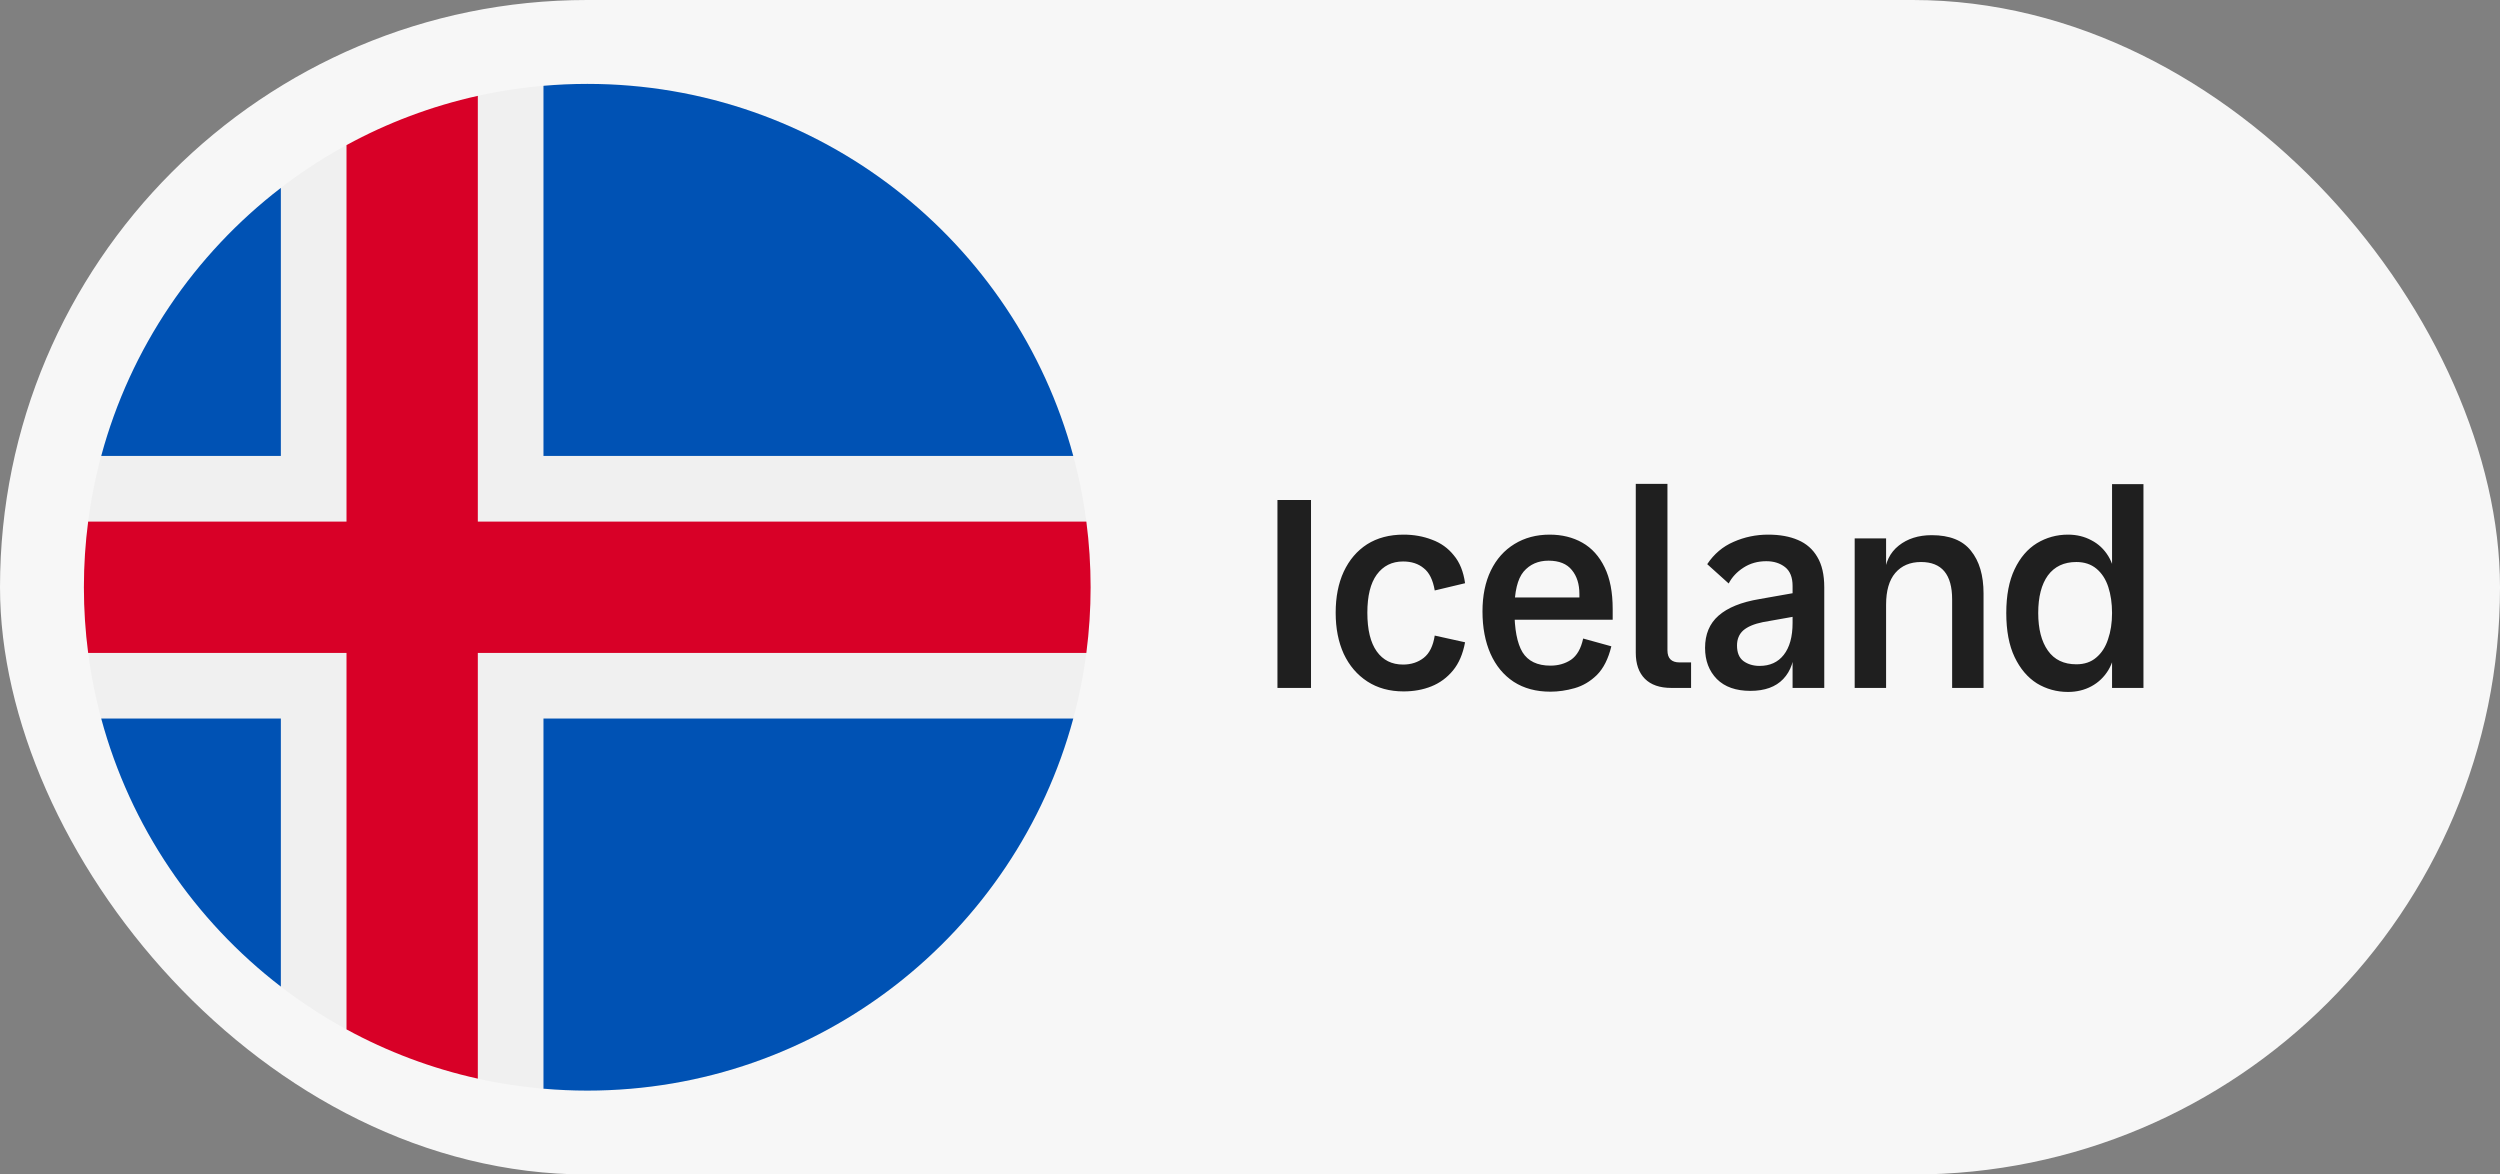
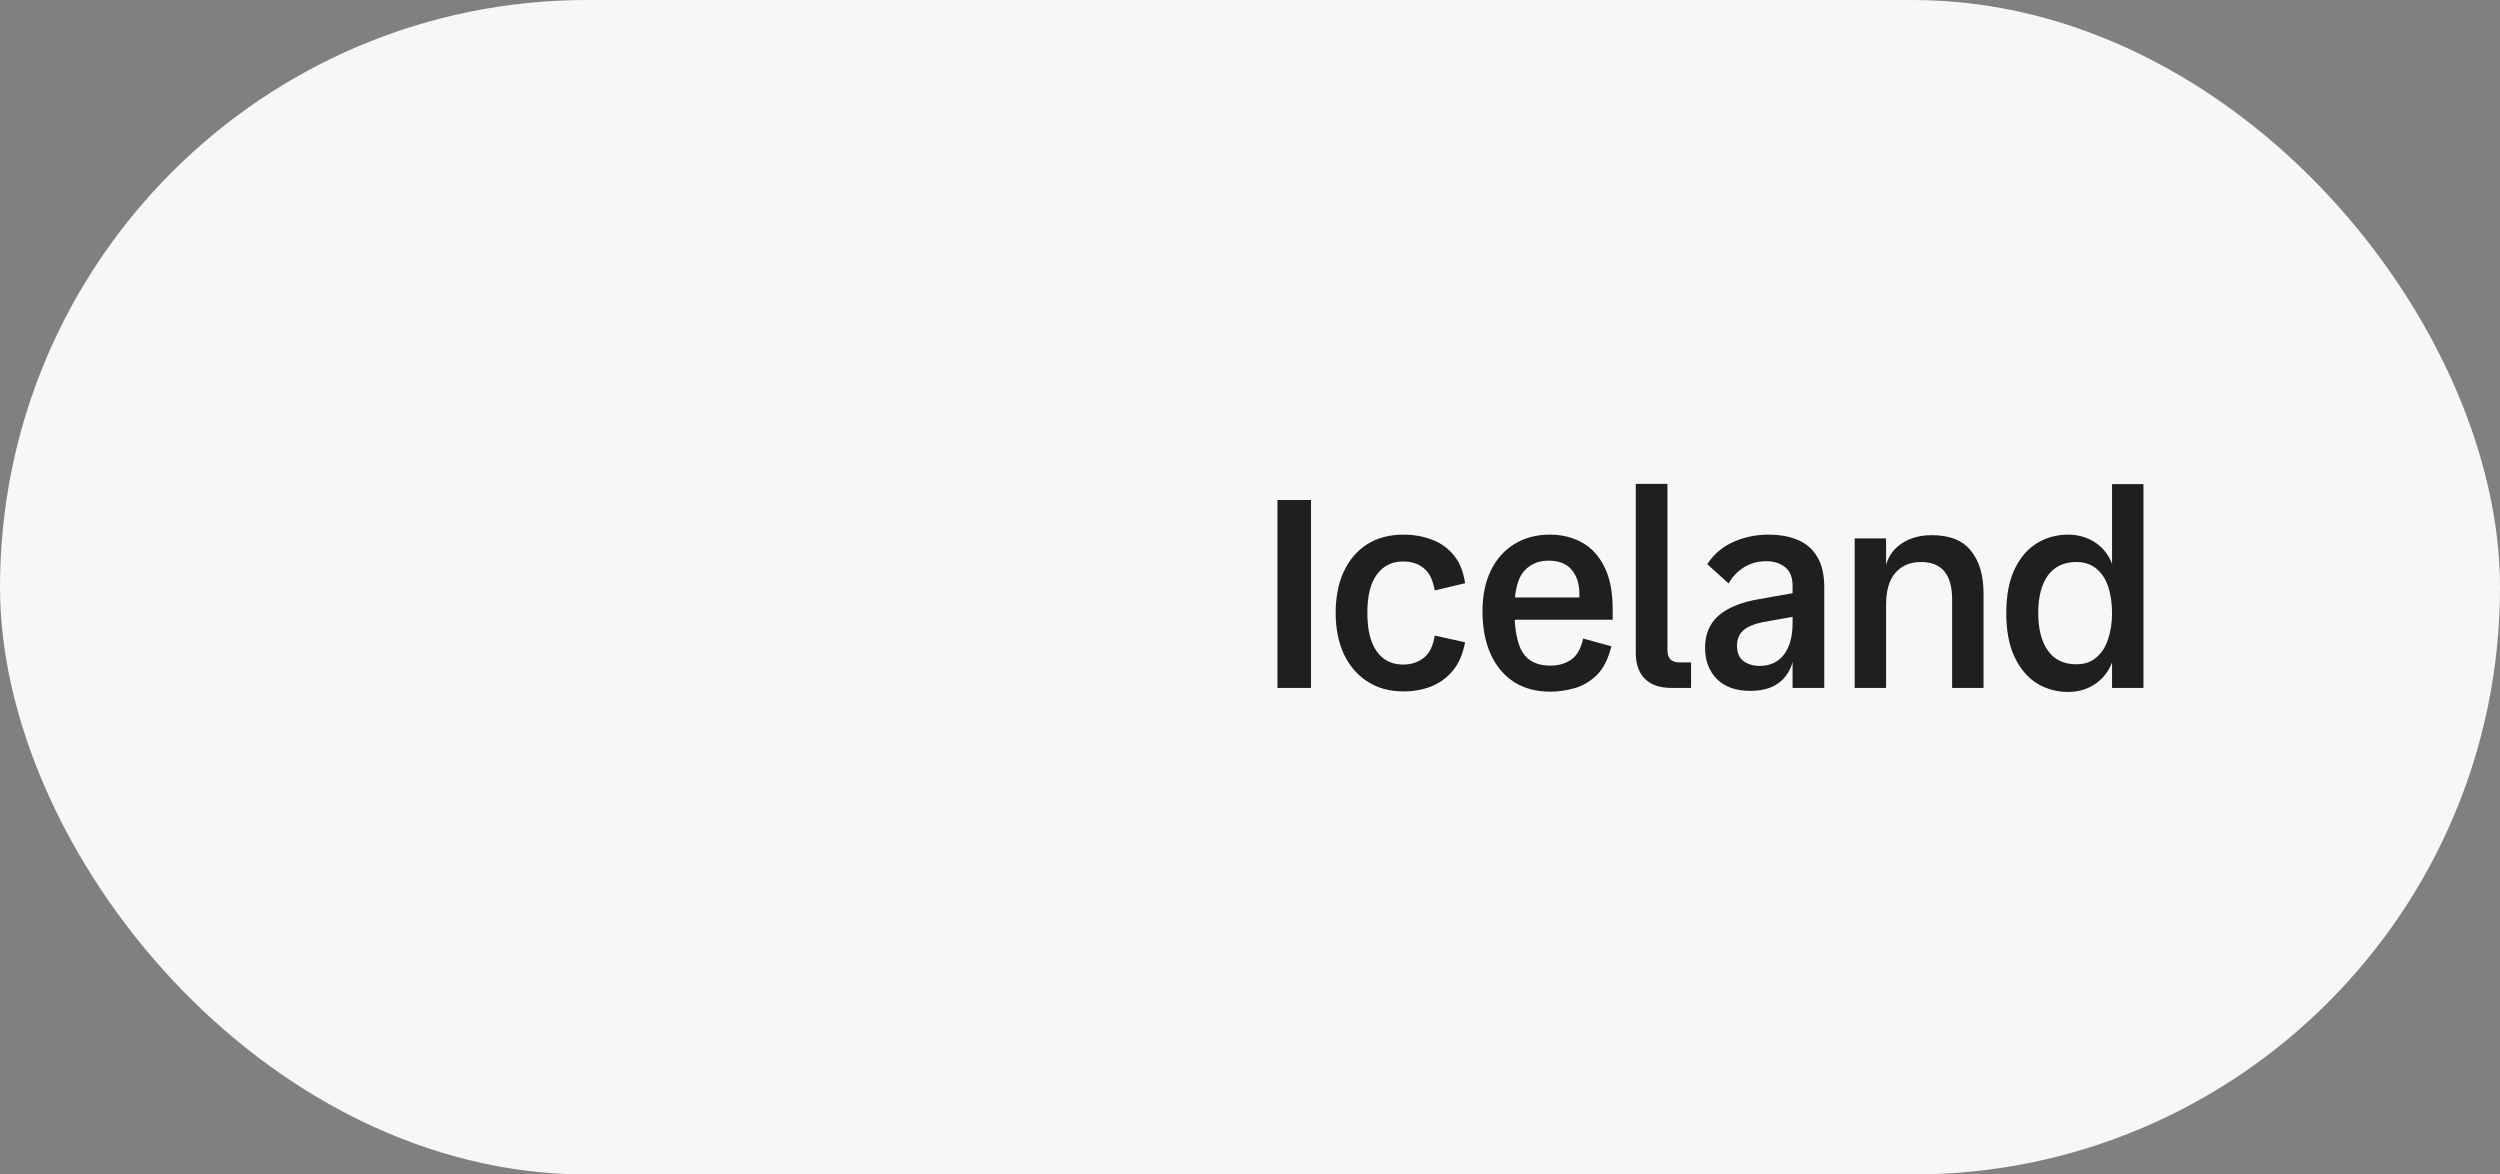
<svg xmlns="http://www.w3.org/2000/svg" width="149" height="70" viewBox="0 0 149 70" fill="none">
  <rect x="0" y="0" width="149" height="70" fill="#808080" stroke="none" />
  <rect width="149" height="70" rx="35" fill="#F7F7F7" />
  <g clip-path="url(#clip0_328_1457)">
-     <path d="M35 65C51.569 65 65 51.569 65 35C65 18.431 51.569 5 35 5C18.431 5 5 18.431 5 35C5 51.569 18.431 65 35 65Z" fill="#F0F0F0" />
-     <path d="M6.033 42.826C7.769 49.267 11.595 54.849 16.739 58.801V42.826H6.033Z" fill="#0052B4" />
    <path d="M32.391 64.886C33.251 64.96 34.121 65 35 65C48.861 65 60.524 55.599 63.967 42.826H32.391V64.886Z" fill="#0052B4" />
    <path d="M63.967 27.174C60.524 14.401 48.861 5 35 5C34.121 5 33.251 5.04 32.391 5.114V27.174H63.967Z" fill="#0052B4" />
-     <path d="M16.739 11.199C11.595 15.152 7.769 20.733 6.033 27.174H16.739V11.199Z" fill="#0052B4" />
-     <path d="M64.746 31.087H28.478L28.478 5.713C25.706 6.328 23.078 7.324 20.652 8.648V31.087H5.254C5.087 32.368 5 33.674 5 35C5 36.326 5.087 37.632 5.254 38.913H20.652H20.652V61.352C23.078 62.675 25.706 63.672 28.478 64.287V38.913V38.913H64.746C64.913 37.632 65 36.326 65 35C65 33.674 64.913 32.368 64.746 31.087Z" fill="#D80027" />
  </g>
  <path d="M76.136 41V29.8H78.136V41H76.136ZM83.654 41.208C82.822 41.208 82.102 41.011 81.494 40.616C80.886 40.221 80.417 39.672 80.086 38.968C79.766 38.264 79.606 37.448 79.606 36.52C79.606 35.581 79.766 34.765 80.086 34.072C80.417 33.368 80.881 32.824 81.478 32.44C82.086 32.056 82.811 31.864 83.654 31.864C84.262 31.864 84.828 31.965 85.35 32.168C85.873 32.36 86.305 32.669 86.646 33.096C86.998 33.512 87.222 34.067 87.318 34.76L85.51 35.192C85.403 34.563 85.185 34.12 84.854 33.864C84.534 33.597 84.124 33.464 83.622 33.464C82.961 33.464 82.438 33.725 82.054 34.248C81.681 34.76 81.494 35.517 81.494 36.52C81.494 37.533 81.681 38.301 82.054 38.824C82.427 39.347 82.95 39.608 83.622 39.608C84.102 39.608 84.513 39.475 84.854 39.208C85.195 38.941 85.414 38.499 85.51 37.88L87.318 38.28C87.19 38.973 86.95 39.533 86.598 39.96C86.246 40.387 85.82 40.701 85.318 40.904C84.817 41.107 84.262 41.208 83.654 41.208ZM92.404 41.224C91.551 41.224 90.82 41.027 90.212 40.632C89.615 40.237 89.156 39.683 88.836 38.968C88.516 38.243 88.356 37.4 88.356 36.44C88.356 35.501 88.522 34.691 88.852 34.008C89.183 33.325 89.652 32.797 90.26 32.424C90.868 32.051 91.567 31.864 92.356 31.864C93.092 31.864 93.743 32.024 94.308 32.344C94.874 32.664 95.316 33.155 95.636 33.816C95.956 34.467 96.116 35.293 96.116 36.296V36.936H89.46V35.608H94.484L94.116 35.816C94.127 35.752 94.132 35.683 94.132 35.608C94.132 35.533 94.132 35.464 94.132 35.4C94.132 34.813 93.983 34.339 93.684 33.976C93.385 33.603 92.921 33.416 92.292 33.416C91.674 33.416 91.177 33.635 90.804 34.072C90.442 34.509 90.26 35.267 90.26 36.344C90.26 37.496 90.42 38.339 90.74 38.872C91.071 39.405 91.626 39.672 92.404 39.672C92.874 39.672 93.284 39.555 93.636 39.32C93.988 39.075 94.228 38.653 94.356 38.056L96.036 38.52C95.855 39.267 95.567 39.837 95.172 40.232C94.778 40.616 94.335 40.877 93.844 41.016C93.353 41.155 92.874 41.224 92.404 41.224ZM99.604 41C98.922 41 98.399 40.819 98.036 40.456C97.674 40.093 97.492 39.576 97.492 38.904V28.84H99.38V38.76C99.38 39.24 99.62 39.48 100.1 39.48H100.788V41H99.604ZM106.838 41V34.92C106.838 34.408 106.688 34.035 106.39 33.8C106.091 33.565 105.718 33.448 105.27 33.448C104.758 33.448 104.304 33.576 103.91 33.832C103.515 34.088 103.222 34.403 103.03 34.776L101.75 33.624C102.155 33.016 102.678 32.573 103.318 32.296C103.968 32.008 104.656 31.864 105.382 31.864C106.075 31.864 106.667 31.971 107.158 32.184C107.659 32.397 108.043 32.733 108.31 33.192C108.587 33.651 108.726 34.253 108.726 35V41H106.838ZM104.326 41.176C103.462 41.176 102.795 40.941 102.326 40.472C101.856 39.992 101.622 39.373 101.622 38.616C101.622 37.805 101.888 37.165 102.422 36.696C102.966 36.216 103.782 35.885 104.87 35.704L107.046 35.32V36.728L105.062 37.08C104.539 37.187 104.15 37.352 103.894 37.576C103.648 37.8 103.526 38.099 103.526 38.472C103.526 38.899 103.654 39.208 103.91 39.4C104.176 39.592 104.496 39.688 104.87 39.688C105.488 39.688 105.968 39.469 106.31 39.032C106.662 38.584 106.838 37.949 106.838 37.128L106.95 38.504C106.96 39.336 106.736 39.992 106.278 40.472C105.83 40.941 105.179 41.176 104.326 41.176ZM116.347 41V35.72C116.347 34.237 115.729 33.496 114.491 33.496C113.841 33.496 113.329 33.715 112.955 34.152C112.593 34.579 112.411 35.208 112.411 36.04L112.315 34.264C112.358 33.517 112.641 32.936 113.163 32.52C113.686 32.104 114.342 31.896 115.131 31.896C116.198 31.896 116.977 32.205 117.467 32.824C117.969 33.443 118.219 34.291 118.219 35.368V41H116.347ZM110.539 41V32.088H112.411V41H110.539ZM123.254 41.24C122.582 41.24 121.963 41.069 121.398 40.728C120.843 40.376 120.4 39.853 120.07 39.16C119.739 38.467 119.574 37.592 119.574 36.536C119.574 35.491 119.739 34.621 120.07 33.928C120.4 33.235 120.843 32.717 121.398 32.376C121.963 32.035 122.582 31.864 123.254 31.864C123.766 31.864 124.23 31.976 124.646 32.2C125.062 32.413 125.398 32.728 125.654 33.144C125.91 33.56 126.054 34.061 126.086 34.648L126.95 36.536L126.086 38.44C126.054 39.016 125.91 39.517 125.654 39.944C125.398 40.36 125.062 40.68 124.646 40.904C124.23 41.128 123.766 41.24 123.254 41.24ZM123.75 39.592C124.23 39.592 124.624 39.459 124.934 39.192C125.254 38.925 125.488 38.563 125.638 38.104C125.798 37.645 125.878 37.123 125.878 36.536C125.878 35.96 125.803 35.443 125.654 34.984C125.504 34.525 125.27 34.163 124.95 33.896C124.63 33.629 124.23 33.496 123.75 33.496C123.014 33.496 122.448 33.763 122.054 34.296C121.67 34.829 121.478 35.576 121.478 36.536C121.478 37.485 121.67 38.232 122.054 38.776C122.438 39.32 123.003 39.592 123.75 39.592ZM125.878 41V38.344V34.792V28.856H127.75V41H125.878Z" fill="#1F1F1F" />
  <defs>
    <clipPath id="clip0_328_1457">
-       <rect width="60" height="60" fill="white" transform="translate(5 5)" />
-     </clipPath>
+       </clipPath>
  </defs>
</svg>